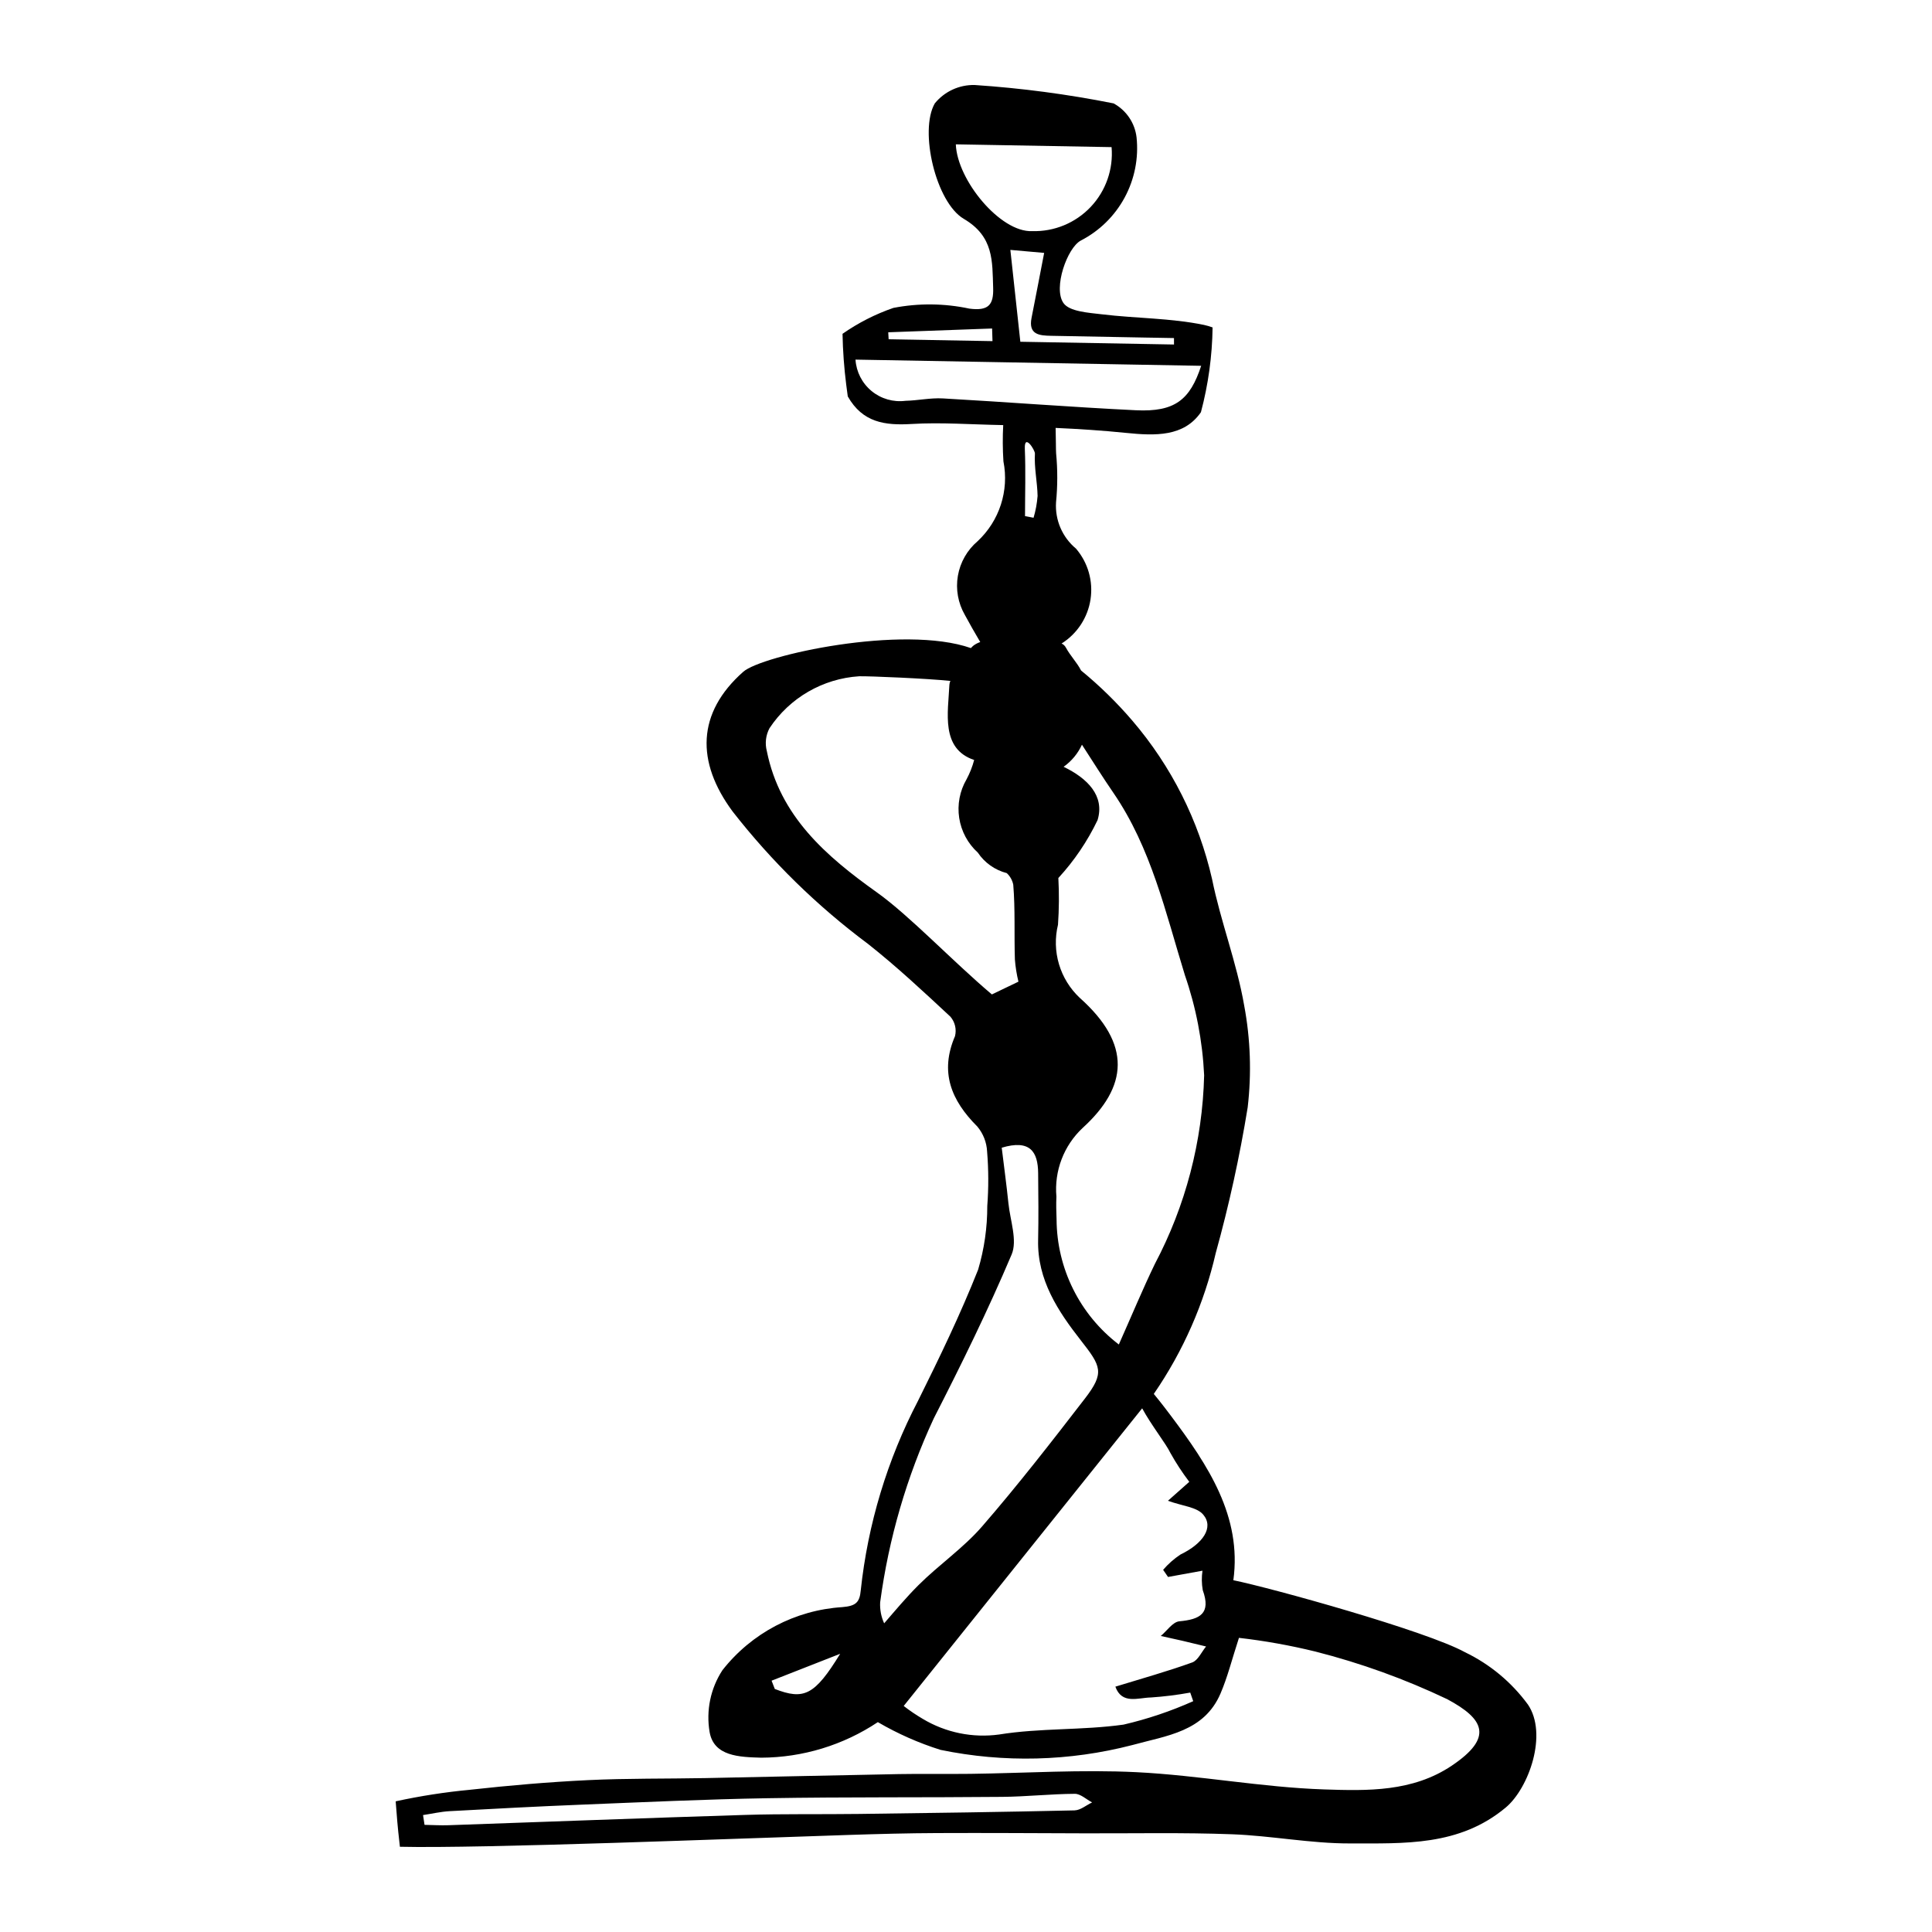
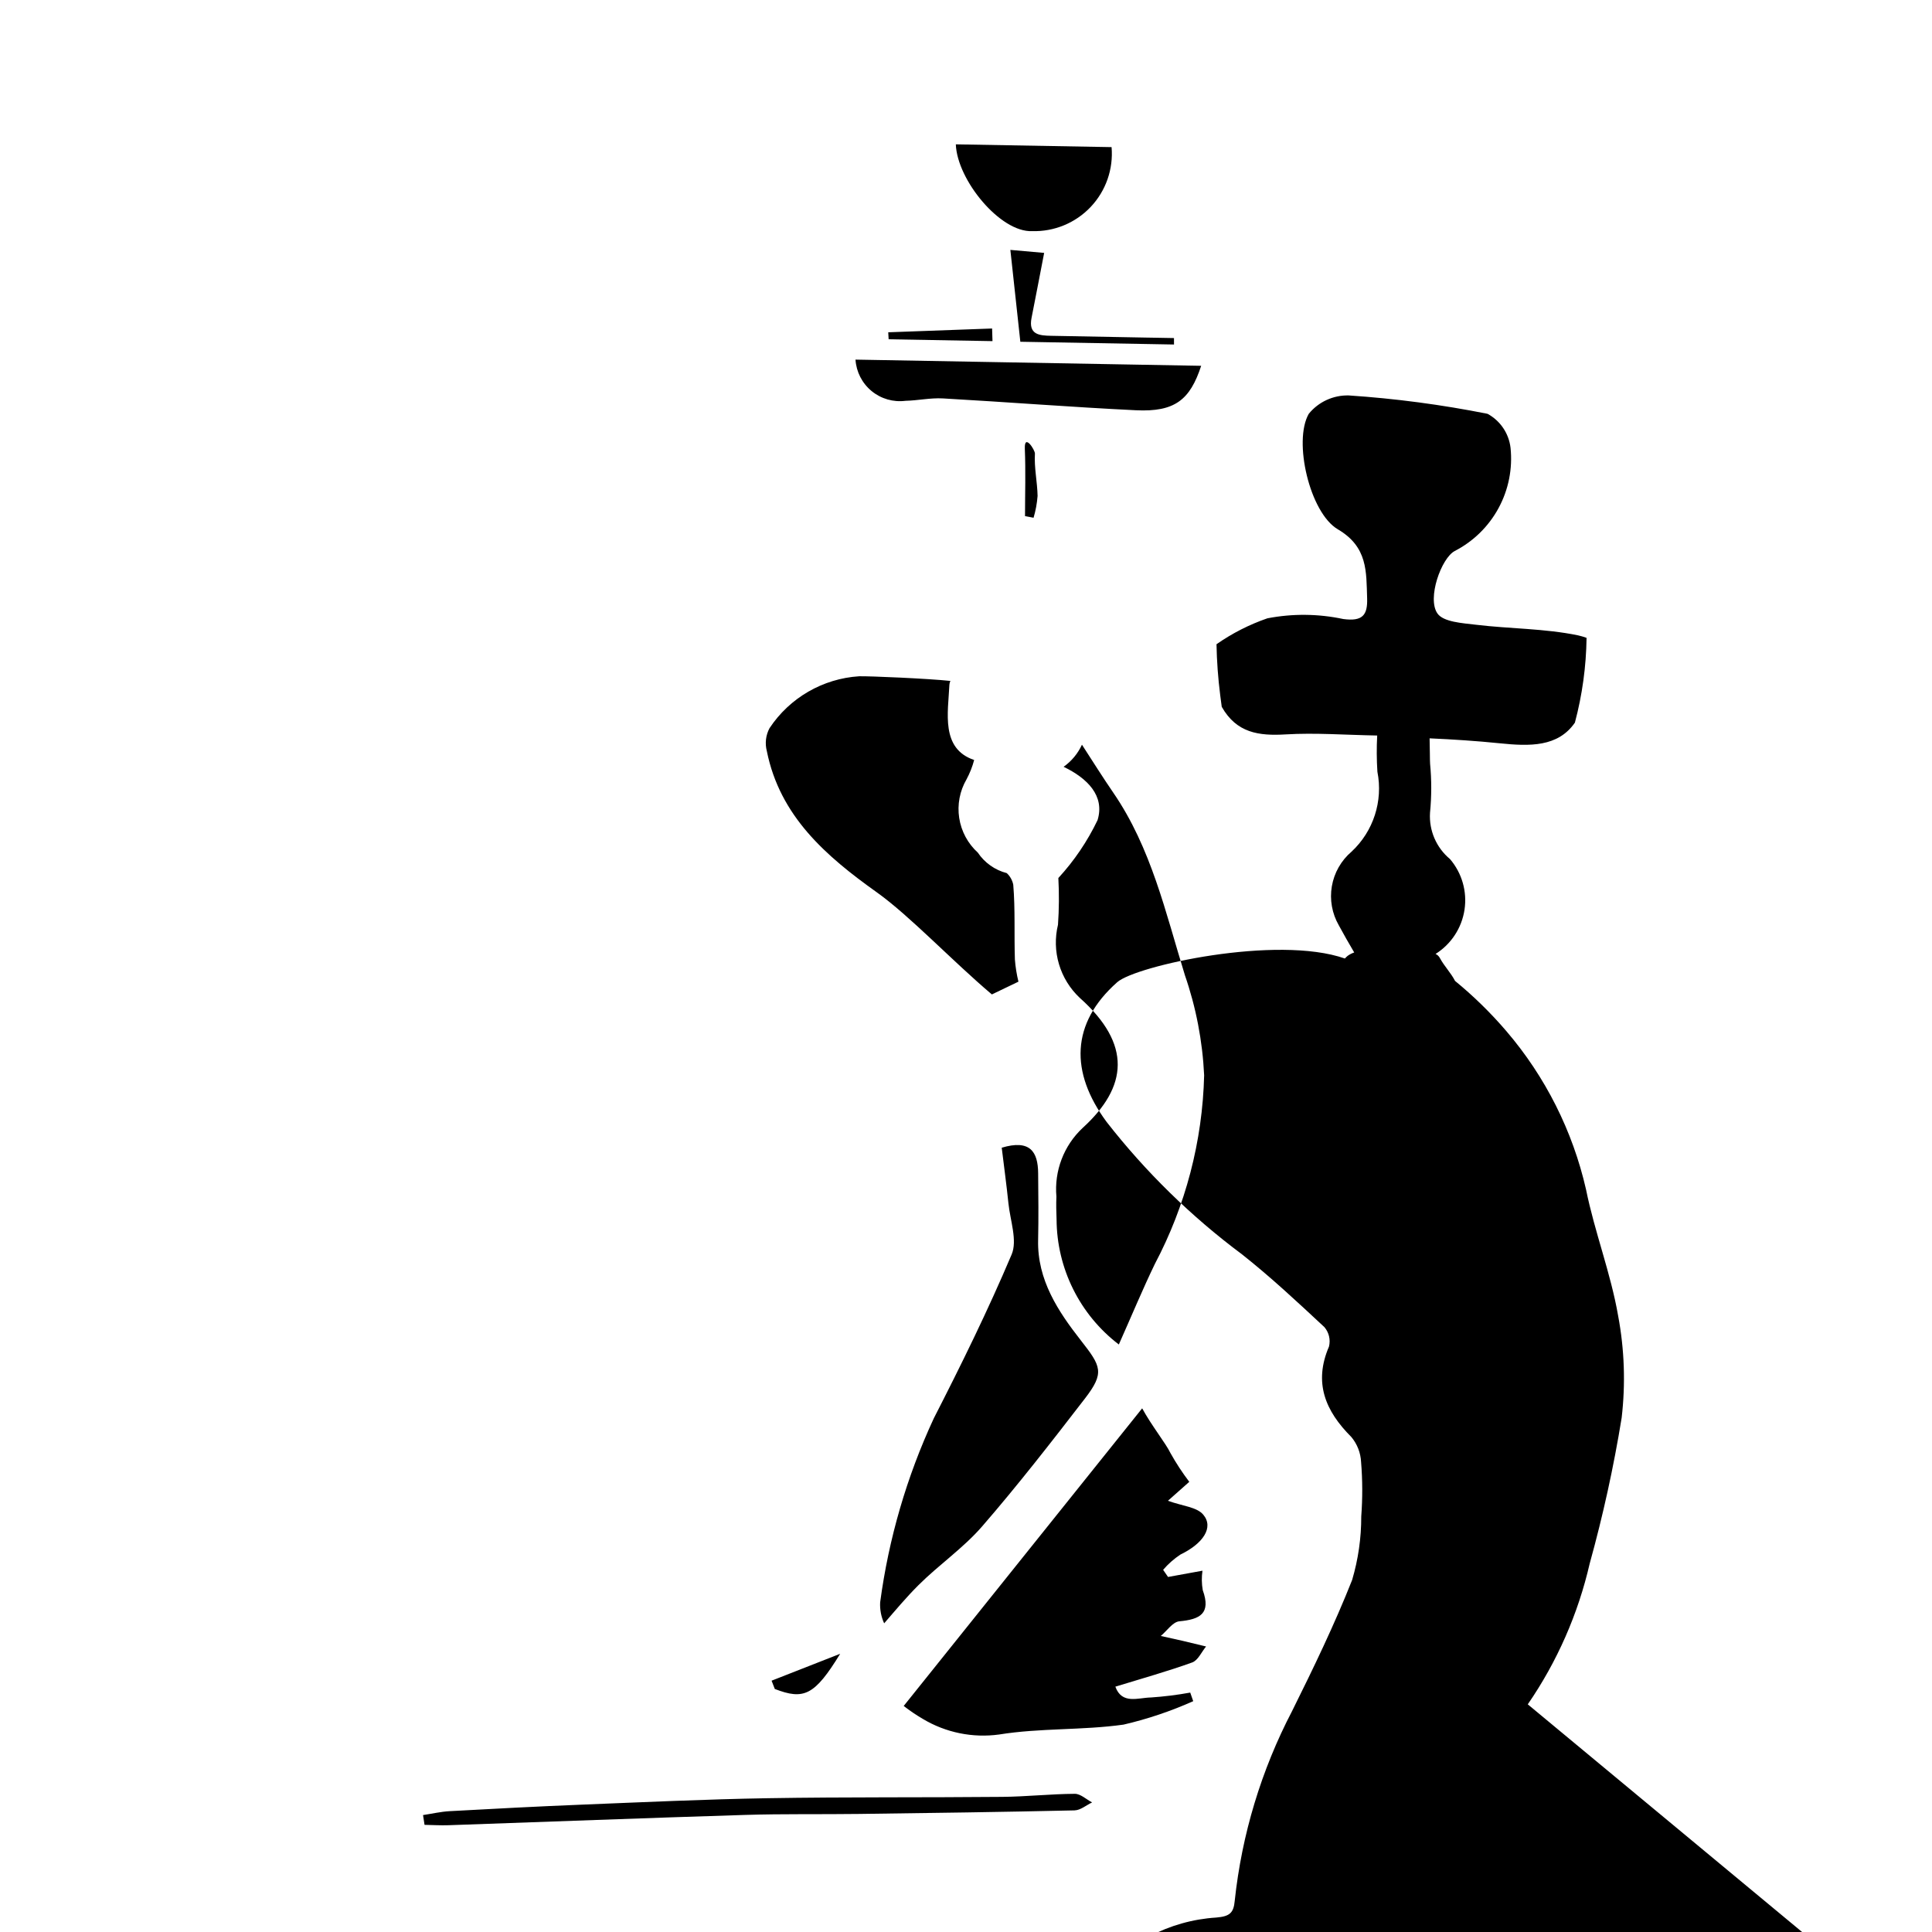
<svg xmlns="http://www.w3.org/2000/svg" fill="#000000" width="800px" height="800px" version="1.1" viewBox="144 144 512 512">
-   <path d="m548.87 595.66c-4.328-5.887-10.031-10.625-16.617-13.797-10.281-5.664-51.316-17.027-61.402-19.09 2.305-16.934-6.715-30.48-16.562-43.594-0.648-0.867-2.527-3.363-4.527-5.785l0.016-0.023 0.008 0.004c7.766-11.289 13.328-23.945 16.395-37.301 3.523-12.699 6.352-25.586 8.465-38.598 1.055-9.012 0.742-18.133-0.934-27.051-1.957-11.289-6.227-22.203-8.504-33.461-3.531-15.496-10.777-29.902-21.117-41.973-4.133-4.828-8.68-9.277-13.598-13.305-1.129-2.203-2.785-3.785-4.043-6.102-0.25-0.461-0.641-0.828-1.121-1.043 4.137-2.602 6.938-6.871 7.672-11.703 0.734-4.828-0.672-9.738-3.852-13.449-3.617-3.008-5.586-7.562-5.289-12.258 0.426-4.32 0.434-8.672 0.02-12.992-0.07-0.883-0.039-3.894-0.129-6.738 6.203 0.281 12.406 0.68 18.586 1.312 7.93 0.812 15.43 1.023 19.922-5.477 1.949-7.332 2.988-14.879 3.09-22.465-0.742-0.27-1.5-0.492-2.269-0.664-8.848-1.832-18.051-1.723-27.059-2.812-3.562-0.43-8.594-0.711-10.188-2.981-2.805-3.996 1.016-14.66 4.574-16.555h-0.004c4.938-2.535 8.992-6.508 11.633-11.391s3.746-10.449 3.164-15.969c-0.445-3.812-2.719-7.168-6.09-9-12.148-2.422-24.438-4.051-36.801-4.871-4.086-0.098-7.988 1.695-10.574 4.863-4.188 7.254 0.273 26.25 7.68 30.605 7.981 4.688 7.543 11.223 7.781 18.27 0.152 4.512-1.227 6.188-6.305 5.519-6.629-1.414-13.473-1.48-20.129-0.191-4.789 1.652-9.328 3.965-13.484 6.867 0.086 4.519 0.414 9.035 0.984 13.52 0.137 1.023 0.277 2.051 0.406 3.07 3.945 6.941 9.836 7.731 16.949 7.305 7.801-0.469 15.684 0.145 24.25 0.297h-0.004c-0.172 3.199-0.152 6.402 0.055 9.602 1.539 7.773-1.059 15.793-6.863 21.188-2.75 2.348-4.594 5.586-5.207 9.152-0.613 3.562 0.043 7.231 1.848 10.363 1.254 2.344 2.633 4.719 4.078 7.191-0.621 0.207-1.207 0.508-1.738 0.891-0.266 0.215-0.512 0.449-0.738 0.707-18.039-6.32-55.406 1.926-60.324 6.273-12.348 10.922-12.531 23.887-2.836 37.012 10.344 13.262 22.418 25.074 35.906 35.121 7.609 6.016 14.73 12.668 21.836 19.289 1.207 1.422 1.656 3.336 1.207 5.144-4.098 9.516-1.039 17.023 5.938 23.98v0.004c1.547 1.859 2.449 4.172 2.566 6.59 0.395 4.805 0.41 9.633 0.047 14.441 0.016 5.707-0.801 11.387-2.422 16.855-4.684 11.828-10.242 23.324-15.906 34.719v0.004c-8.172 15.66-13.328 32.719-15.203 50.281-0.293 3.215-1.312 4.137-4.883 4.441h0.004c-12.5 0.789-24.07 6.883-31.793 16.738-3.144 4.836-4.352 10.68-3.383 16.363 1.125 6.438 7.84 6.633 13.672 6.801 11.004-0.043 21.754-3.32 30.914-9.422 5.246 3.066 10.816 5.531 16.613 7.352 16.809 3.473 34.191 3.035 50.809-1.273 9.129-2.523 19.031-3.512 23.387-13.66 1.875-4.363 3.027-9.047 4.887-14.754 6.82 0.781 13.582 1.996 20.246 3.629 12.035 3.059 23.738 7.285 34.949 12.625 9.777 5.238 12.371 10.137 1.16 17.648-10.367 6.941-22.285 6.648-33.711 6.269-16.605-0.547-33.156-3.742-49.773-4.57-14.656-0.73-29.367 0.254-44.059 0.438-6.324 0.078-12.656-0.047-18.98 0.066-17.078 0.312-34.152 0.73-51.23 1.059-10.383 0.199-20.785 0.043-31.145 0.543-10.398 0.5-20.781 1.395-31.117 2.539v0.004c-6.664 0.621-13.281 1.648-19.816 3.074 0.266 3.57 0.551 7.141 0.973 10.707 0.055 0.453 0.094 0.883 0.148 1.332 21.617 0.508 89.332-2.188 119.14-3.141 7.738-0.25 15.484-0.457 23.23-0.488 13.051-0.059 26.105 0.031 39.16 0.07 13.004 0.039 26.016-0.238 39.012 0.246 10.41 0.387 20.82 2.453 31.203 2.43 14.387-0.031 28.996 0.785 41.328-9.531 6.07-5.082 11.223-19.453 5.824-27.34zm-199.54-4.066c-0.285-0.734-0.566-1.465-0.852-2.195 6.059-2.375 12.117-4.754 18.176-7.129-6.777 11.043-9.609 12.305-17.324 9.324zm80.793-183.18v0.004c-2.582-2.434-4.473-5.504-5.484-8.902-1.008-3.398-1.098-7.008-0.262-10.453 0.289-4.121 0.32-8.254 0.098-12.379 4.207-4.57 7.707-9.742 10.391-15.344 1.977-6.461-2.731-11.113-9-14.133 2.106-1.488 3.785-3.512 4.863-5.856 2.961 4.582 5.566 8.727 8.293 12.699 10.074 14.68 13.863 31.773 18.961 48.289h-0.004c2.977 8.582 4.703 17.551 5.133 26.625-0.434 17.457-4.91 34.578-13.074 50.016-3.215 6.66-6.055 13.508-9.535 21.324-10.34-7.894-16.434-20.141-16.5-33.148-0.074-2.012-0.141-4.027-0.043-6.031-0.605-6.809 1.949-13.516 6.938-18.195 12-10.93 13.086-22.172-0.773-34.512zm18.496-174.94c2.168 0.039 4.332 0.078 6.5 0.117l0.004 1.707c-13.941-0.25-27.883-0.5-40.723-0.73-0.902-8.312-1.75-16.094-2.644-24.344 3.473 0.309 5.805 0.516 8.957 0.797-1.117 5.773-2.207 11.496-3.34 17.211-0.883 4.449 2.039 4.699 5.164 4.758 8.691 0.164 17.387 0.328 26.078 0.488zm-51.316-51.223c14.133 0.254 27.727 0.496 41.277 0.738 0.5 5.832-1.516 11.602-5.539 15.852-4.027 4.254-9.672 6.586-15.523 6.41-8.402 0.375-19.852-13.492-20.215-23zm9.613 48.805c0.035 1.113 0.07 2.231 0.105 3.348l-27.523-0.492-0.105-1.852c9.176-0.336 18.352-0.668 27.523-1.004zm-13.066 18.527c-3.285-0.184-6.594 0.562-9.902 0.637-3.223 0.41-6.473-0.531-8.98-2.598-2.504-2.066-4.047-5.078-4.254-8.32 31.18 0.559 61.594 1.102 91.609 1.641-2.957 9.008-6.957 12.273-17.266 11.781-17.078-0.824-34.137-2.18-51.207-3.141zm21.742 13.312c-0.172-4.152 2.727 0.395 2.672 1.32-0.227 3.711 0.637 7.492 0.707 11.242h-0.004c-0.152 1.949-0.508 3.875-1.062 5.75l-2.266-0.43c0.004-5.961 0.195-11.93-0.051-17.883zm-39.227 117.58c-13.504-9.621-25.684-20.18-29.148-37.434-0.539-2.039-0.281-4.211 0.715-6.07 5.332-8.051 14.125-13.141 23.762-13.754 2.812-0.062 18.141 0.598 24.168 1.234-0.152 0.324-0.242 0.672-0.262 1.031-0.344 7.391-2.34 16.93 6.562 19.922-0.469 1.781-1.148 3.5-2.019 5.125-1.801 3.09-2.488 6.703-1.945 10.238 0.547 3.539 2.289 6.781 4.938 9.188 1.801 2.688 4.531 4.621 7.668 5.43 0.879 0.812 1.48 1.883 1.719 3.059 0.547 6.578 0.219 13.207 0.434 19.812 0.152 1.984 0.469 3.957 0.941 5.894-2.281 1.098-4.652 2.234-7.043 3.383-10.543-8.922-21.789-20.859-30.488-27.059zm0.887 188.14c2.254-16.867 7.047-33.293 14.207-48.73 7.301-14.262 14.387-28.676 20.633-43.43 1.57-3.711-0.375-9-0.848-13.551-0.512-4.961-1.188-9.906-1.777-14.75 7.531-2.254 9.602 1.074 9.652 6.758 0.055 5.914 0.125 11.832-0.008 17.742-0.238 10.523 5.289 18.852 11.32 26.559 5.383 6.875 6.375 8.555 1.066 15.438-8.848 11.473-17.746 22.93-27.23 33.867-4.981 5.742-11.445 10.16-16.863 15.559-3.207 3.195-6.121 6.688-9.094 10.121l0.004 0.004c-0.805-1.746-1.168-3.664-1.062-5.586zm76.289-6.703c2.906-0.527 5.812-1.059 9.125-1.66-0.25 1.715-0.223 3.457 0.078 5.164 2.238 6.199-0.73 7.742-6.199 8.246-1.766 0.164-3.289 2.531-4.926 3.887 1.906 0.426 3.82 0.832 5.723 1.273 2.098 0.488 4.188 1.004 6.281 1.512-1.211 1.457-2.133 3.676-3.68 4.234-6.586 2.375-13.359 4.262-20.359 6.414 1.723 4.777 6.016 2.934 9.371 2.867l-0.004 0.004c3.512-0.238 7.008-0.672 10.473-1.301 0.266 0.758 0.527 1.52 0.793 2.277-5.941 2.656-12.125 4.738-18.469 6.211-10.887 1.535-22.141 0.867-32.973 2.621-7.008 0.961-14.133-0.492-20.203-4.125-1.766-1.035-3.465-2.18-5.082-3.438 20.555-25.652 42.715-53.316 63.195-78.875 2.535 4.648 6.262 9.273 7.5 11.859v-0.004c1.48 2.656 3.148 5.199 4.988 7.621-2.109 1.871-3.75 3.328-5.66 5.023 3.82 1.391 7.629 1.641 9.344 3.656 2.898 3.41-0.051 7.707-6.031 10.594-1.707 1.133-3.25 2.492-4.586 4.047zm-24.77 61.859c-19 0.43-38.008 0.695-57.016 0.941-10.109 0.133-20.234-0.051-30.332 0.262-26.191 0.809-52.375 1.824-78.562 2.727-2.113 0.074-4.238-0.062-6.356-0.098l-0.398-2.59c2.348-0.355 4.684-0.902 7.047-1.035 11.637-0.641 23.277-1.254 34.926-1.723 16.473-0.66 32.941-1.434 49.426-1.711 20.688-0.344 41.395-0.16 62.086-0.355 6.422-0.059 12.828-0.77 19.246-0.809 1.508-0.012 3.051 1.48 4.578 2.281-1.547 0.73-3.07 2.07-4.644 2.106z" />
+   <path d="m548.87 595.66l0.016-0.023 0.008 0.004c7.766-11.289 13.328-23.945 16.395-37.301 3.523-12.699 6.352-25.586 8.465-38.598 1.055-9.012 0.742-18.133-0.934-27.051-1.957-11.289-6.227-22.203-8.504-33.461-3.531-15.496-10.777-29.902-21.117-41.973-4.133-4.828-8.68-9.277-13.598-13.305-1.129-2.203-2.785-3.785-4.043-6.102-0.25-0.461-0.641-0.828-1.121-1.043 4.137-2.602 6.938-6.871 7.672-11.703 0.734-4.828-0.672-9.738-3.852-13.449-3.617-3.008-5.586-7.562-5.289-12.258 0.426-4.32 0.434-8.672 0.02-12.992-0.07-0.883-0.039-3.894-0.129-6.738 6.203 0.281 12.406 0.68 18.586 1.312 7.93 0.812 15.43 1.023 19.922-5.477 1.949-7.332 2.988-14.879 3.09-22.465-0.742-0.27-1.5-0.492-2.269-0.664-8.848-1.832-18.051-1.723-27.059-2.812-3.562-0.43-8.594-0.711-10.188-2.981-2.805-3.996 1.016-14.66 4.574-16.555h-0.004c4.938-2.535 8.992-6.508 11.633-11.391s3.746-10.449 3.164-15.969c-0.445-3.812-2.719-7.168-6.09-9-12.148-2.422-24.438-4.051-36.801-4.871-4.086-0.098-7.988 1.695-10.574 4.863-4.188 7.254 0.273 26.25 7.68 30.605 7.981 4.688 7.543 11.223 7.781 18.27 0.152 4.512-1.227 6.188-6.305 5.519-6.629-1.414-13.473-1.48-20.129-0.191-4.789 1.652-9.328 3.965-13.484 6.867 0.086 4.519 0.414 9.035 0.984 13.52 0.137 1.023 0.277 2.051 0.406 3.07 3.945 6.941 9.836 7.731 16.949 7.305 7.801-0.469 15.684 0.145 24.25 0.297h-0.004c-0.172 3.199-0.152 6.402 0.055 9.602 1.539 7.773-1.059 15.793-6.863 21.188-2.75 2.348-4.594 5.586-5.207 9.152-0.613 3.562 0.043 7.231 1.848 10.363 1.254 2.344 2.633 4.719 4.078 7.191-0.621 0.207-1.207 0.508-1.738 0.891-0.266 0.215-0.512 0.449-0.738 0.707-18.039-6.32-55.406 1.926-60.324 6.273-12.348 10.922-12.531 23.887-2.836 37.012 10.344 13.262 22.418 25.074 35.906 35.121 7.609 6.016 14.73 12.668 21.836 19.289 1.207 1.422 1.656 3.336 1.207 5.144-4.098 9.516-1.039 17.023 5.938 23.98v0.004c1.547 1.859 2.449 4.172 2.566 6.59 0.395 4.805 0.41 9.633 0.047 14.441 0.016 5.707-0.801 11.387-2.422 16.855-4.684 11.828-10.242 23.324-15.906 34.719v0.004c-8.172 15.66-13.328 32.719-15.203 50.281-0.293 3.215-1.312 4.137-4.883 4.441h0.004c-12.5 0.789-24.07 6.883-31.793 16.738-3.144 4.836-4.352 10.68-3.383 16.363 1.125 6.438 7.84 6.633 13.672 6.801 11.004-0.043 21.754-3.32 30.914-9.422 5.246 3.066 10.816 5.531 16.613 7.352 16.809 3.473 34.191 3.035 50.809-1.273 9.129-2.523 19.031-3.512 23.387-13.66 1.875-4.363 3.027-9.047 4.887-14.754 6.82 0.781 13.582 1.996 20.246 3.629 12.035 3.059 23.738 7.285 34.949 12.625 9.777 5.238 12.371 10.137 1.16 17.648-10.367 6.941-22.285 6.648-33.711 6.269-16.605-0.547-33.156-3.742-49.773-4.57-14.656-0.73-29.367 0.254-44.059 0.438-6.324 0.078-12.656-0.047-18.98 0.066-17.078 0.312-34.152 0.73-51.23 1.059-10.383 0.199-20.785 0.043-31.145 0.543-10.398 0.5-20.781 1.395-31.117 2.539v0.004c-6.664 0.621-13.281 1.648-19.816 3.074 0.266 3.57 0.551 7.141 0.973 10.707 0.055 0.453 0.094 0.883 0.148 1.332 21.617 0.508 89.332-2.188 119.14-3.141 7.738-0.25 15.484-0.457 23.23-0.488 13.051-0.059 26.105 0.031 39.16 0.07 13.004 0.039 26.016-0.238 39.012 0.246 10.41 0.387 20.82 2.453 31.203 2.43 14.387-0.031 28.996 0.785 41.328-9.531 6.07-5.082 11.223-19.453 5.824-27.34zm-199.54-4.066c-0.285-0.734-0.566-1.465-0.852-2.195 6.059-2.375 12.117-4.754 18.176-7.129-6.777 11.043-9.609 12.305-17.324 9.324zm80.793-183.18v0.004c-2.582-2.434-4.473-5.504-5.484-8.902-1.008-3.398-1.098-7.008-0.262-10.453 0.289-4.121 0.32-8.254 0.098-12.379 4.207-4.57 7.707-9.742 10.391-15.344 1.977-6.461-2.731-11.113-9-14.133 2.106-1.488 3.785-3.512 4.863-5.856 2.961 4.582 5.566 8.727 8.293 12.699 10.074 14.68 13.863 31.773 18.961 48.289h-0.004c2.977 8.582 4.703 17.551 5.133 26.625-0.434 17.457-4.91 34.578-13.074 50.016-3.215 6.66-6.055 13.508-9.535 21.324-10.34-7.894-16.434-20.141-16.5-33.148-0.074-2.012-0.141-4.027-0.043-6.031-0.605-6.809 1.949-13.516 6.938-18.195 12-10.93 13.086-22.172-0.773-34.512zm18.496-174.94c2.168 0.039 4.332 0.078 6.5 0.117l0.004 1.707c-13.941-0.25-27.883-0.5-40.723-0.73-0.902-8.312-1.75-16.094-2.644-24.344 3.473 0.309 5.805 0.516 8.957 0.797-1.117 5.773-2.207 11.496-3.34 17.211-0.883 4.449 2.039 4.699 5.164 4.758 8.691 0.164 17.387 0.328 26.078 0.488zm-51.316-51.223c14.133 0.254 27.727 0.496 41.277 0.738 0.5 5.832-1.516 11.602-5.539 15.852-4.027 4.254-9.672 6.586-15.523 6.41-8.402 0.375-19.852-13.492-20.215-23zm9.613 48.805c0.035 1.113 0.07 2.231 0.105 3.348l-27.523-0.492-0.105-1.852c9.176-0.336 18.352-0.668 27.523-1.004zm-13.066 18.527c-3.285-0.184-6.594 0.562-9.902 0.637-3.223 0.41-6.473-0.531-8.98-2.598-2.504-2.066-4.047-5.078-4.254-8.32 31.18 0.559 61.594 1.102 91.609 1.641-2.957 9.008-6.957 12.273-17.266 11.781-17.078-0.824-34.137-2.18-51.207-3.141zm21.742 13.312c-0.172-4.152 2.727 0.395 2.672 1.32-0.227 3.711 0.637 7.492 0.707 11.242h-0.004c-0.152 1.949-0.508 3.875-1.062 5.75l-2.266-0.43c0.004-5.961 0.195-11.93-0.051-17.883zm-39.227 117.58c-13.504-9.621-25.684-20.18-29.148-37.434-0.539-2.039-0.281-4.211 0.715-6.07 5.332-8.051 14.125-13.141 23.762-13.754 2.812-0.062 18.141 0.598 24.168 1.234-0.152 0.324-0.242 0.672-0.262 1.031-0.344 7.391-2.34 16.93 6.562 19.922-0.469 1.781-1.148 3.5-2.019 5.125-1.801 3.09-2.488 6.703-1.945 10.238 0.547 3.539 2.289 6.781 4.938 9.188 1.801 2.688 4.531 4.621 7.668 5.43 0.879 0.812 1.48 1.883 1.719 3.059 0.547 6.578 0.219 13.207 0.434 19.812 0.152 1.984 0.469 3.957 0.941 5.894-2.281 1.098-4.652 2.234-7.043 3.383-10.543-8.922-21.789-20.859-30.488-27.059zm0.887 188.14c2.254-16.867 7.047-33.293 14.207-48.73 7.301-14.262 14.387-28.676 20.633-43.43 1.57-3.711-0.375-9-0.848-13.551-0.512-4.961-1.188-9.906-1.777-14.75 7.531-2.254 9.602 1.074 9.652 6.758 0.055 5.914 0.125 11.832-0.008 17.742-0.238 10.523 5.289 18.852 11.32 26.559 5.383 6.875 6.375 8.555 1.066 15.438-8.848 11.473-17.746 22.93-27.23 33.867-4.981 5.742-11.445 10.16-16.863 15.559-3.207 3.195-6.121 6.688-9.094 10.121l0.004 0.004c-0.805-1.746-1.168-3.664-1.062-5.586zm76.289-6.703c2.906-0.527 5.812-1.059 9.125-1.66-0.25 1.715-0.223 3.457 0.078 5.164 2.238 6.199-0.73 7.742-6.199 8.246-1.766 0.164-3.289 2.531-4.926 3.887 1.906 0.426 3.82 0.832 5.723 1.273 2.098 0.488 4.188 1.004 6.281 1.512-1.211 1.457-2.133 3.676-3.68 4.234-6.586 2.375-13.359 4.262-20.359 6.414 1.723 4.777 6.016 2.934 9.371 2.867l-0.004 0.004c3.512-0.238 7.008-0.672 10.473-1.301 0.266 0.758 0.527 1.52 0.793 2.277-5.941 2.656-12.125 4.738-18.469 6.211-10.887 1.535-22.141 0.867-32.973 2.621-7.008 0.961-14.133-0.492-20.203-4.125-1.766-1.035-3.465-2.18-5.082-3.438 20.555-25.652 42.715-53.316 63.195-78.875 2.535 4.648 6.262 9.273 7.5 11.859v-0.004c1.48 2.656 3.148 5.199 4.988 7.621-2.109 1.871-3.75 3.328-5.66 5.023 3.82 1.391 7.629 1.641 9.344 3.656 2.898 3.41-0.051 7.707-6.031 10.594-1.707 1.133-3.25 2.492-4.586 4.047zm-24.77 61.859c-19 0.43-38.008 0.695-57.016 0.941-10.109 0.133-20.234-0.051-30.332 0.262-26.191 0.809-52.375 1.824-78.562 2.727-2.113 0.074-4.238-0.062-6.356-0.098l-0.398-2.59c2.348-0.355 4.684-0.902 7.047-1.035 11.637-0.641 23.277-1.254 34.926-1.723 16.473-0.66 32.941-1.434 49.426-1.711 20.688-0.344 41.395-0.16 62.086-0.355 6.422-0.059 12.828-0.77 19.246-0.809 1.508-0.012 3.051 1.48 4.578 2.281-1.547 0.73-3.07 2.07-4.644 2.106z" />
</svg>